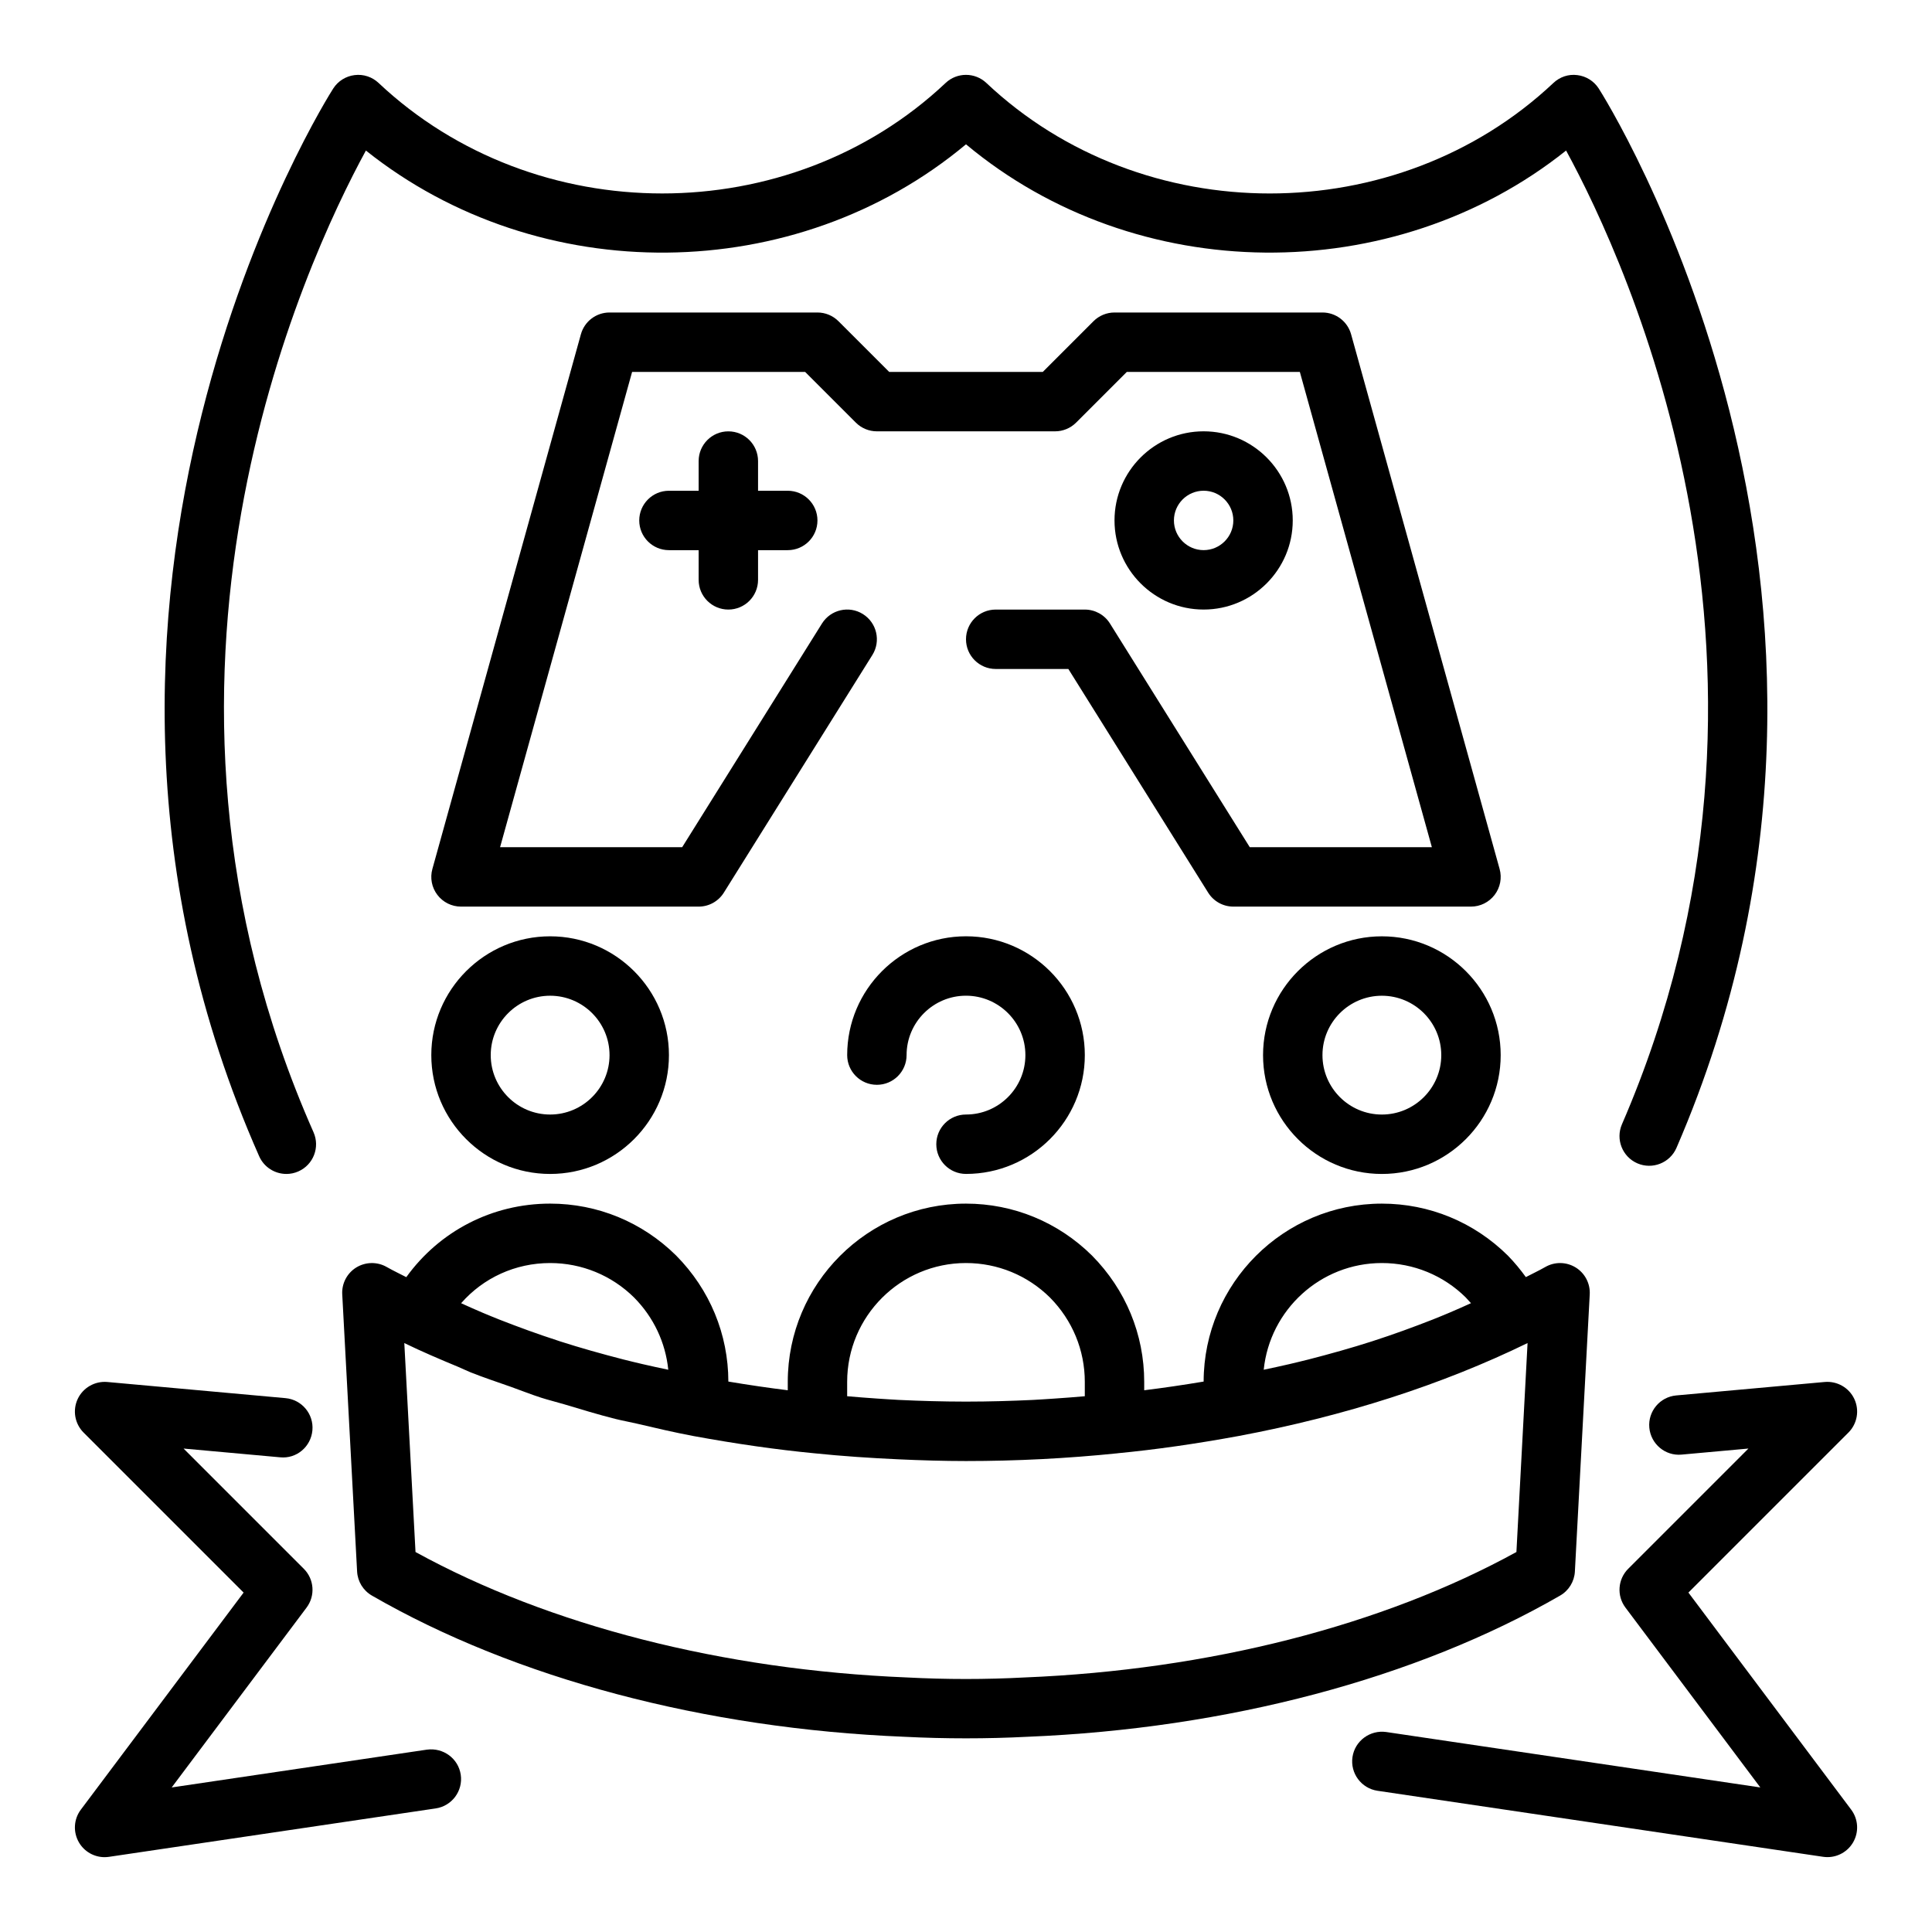
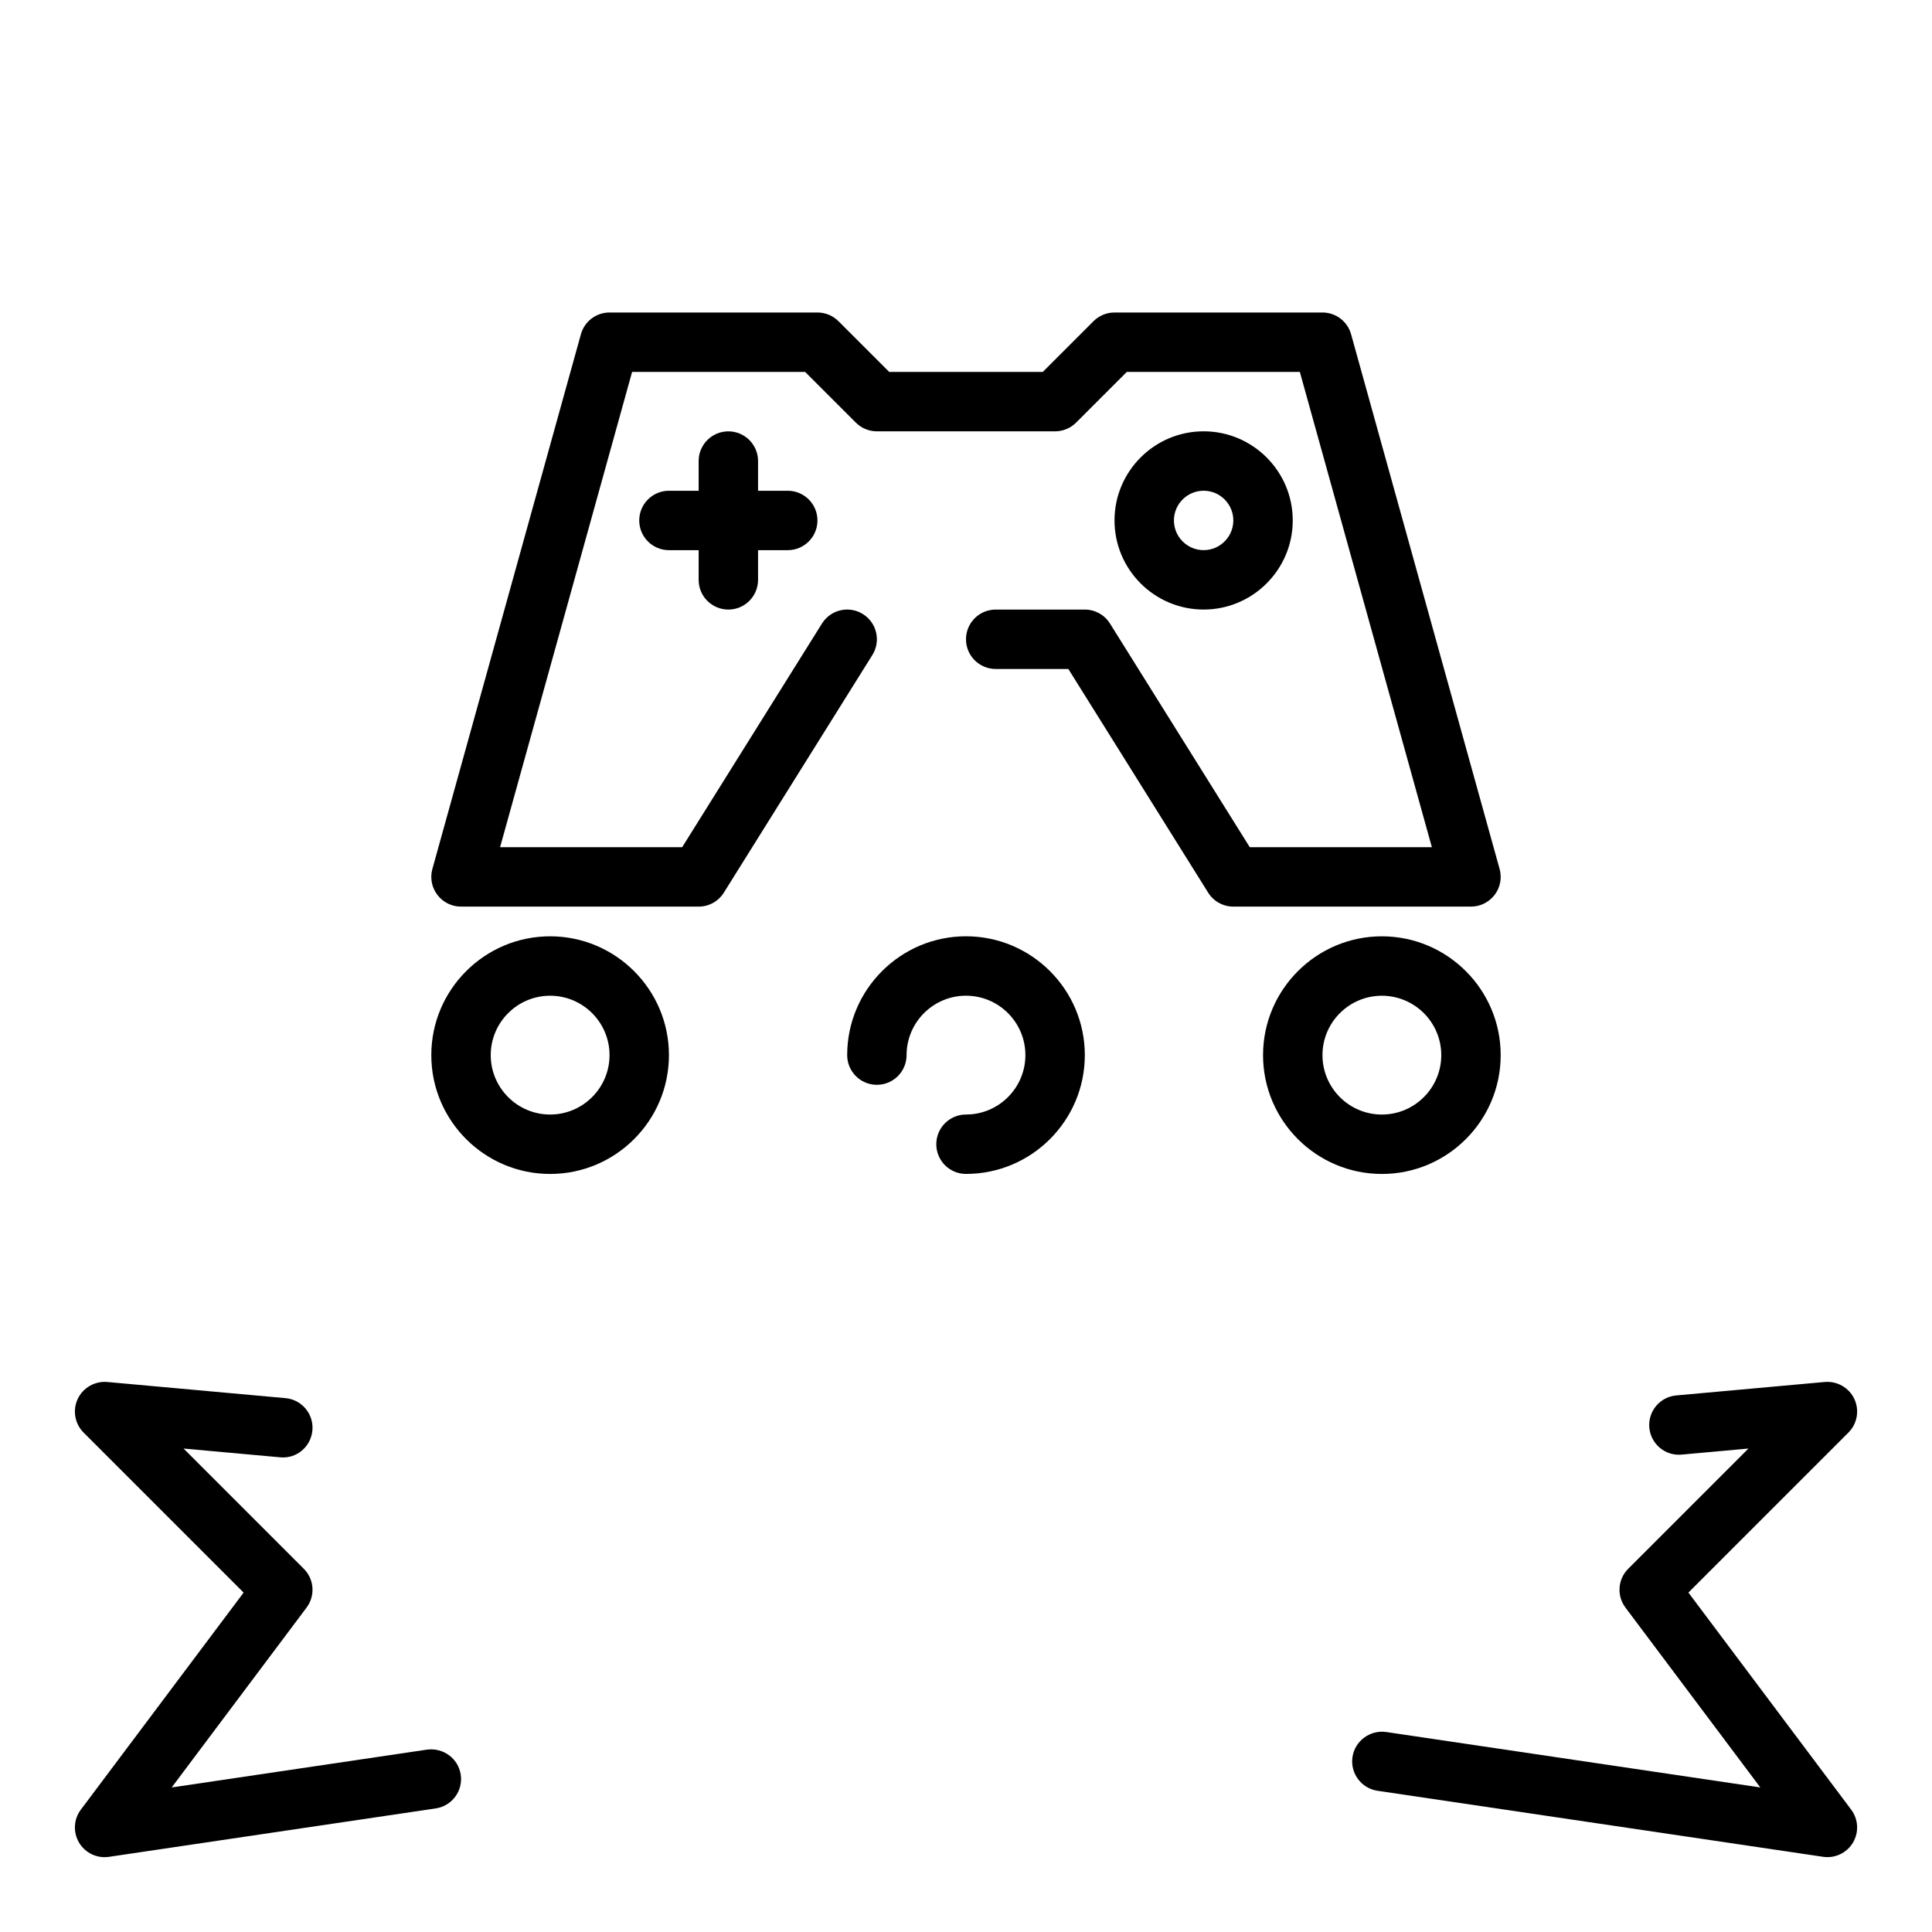
<svg xmlns="http://www.w3.org/2000/svg" fill="#000000" width="800px" height="800px" version="1.1" viewBox="144 144 512 512">
  <g>
-     <path d="m219.89 455.11c1.066 0 2.144-0.215 3.184-0.676 3.973-1.754 5.773-6.402 4.012-10.379-53.375-120.65-2.336-230.41 13.883-260.16 45.867 36.613 113.9 36.062 159.03-1.652 45.129 37.707 113.16 38.262 159.03 1.652 16.129 29.578 66.676 138.25 14.805 258.05-1.73 3.988 0.105 8.625 4.094 10.355 3.981 1.715 8.621-0.109 10.352-4.098 64.035-147.88-19.766-279.47-20.621-280.78-1.273-1.957-3.344-3.242-5.656-3.519-2.359-0.305-4.637 0.48-6.336 2.082-41.469 39.043-108.87 39.055-150.27 0-3.027-2.859-7.773-2.859-10.801 0-41.391 39.047-108.8 39.043-150.27-0.004-1.699-1.598-4-2.371-6.336-2.082-2.312 0.277-4.387 1.562-5.656 3.519-0.863 1.324-85.477 134.21-19.652 283 1.305 2.941 4.184 4.688 7.203 4.688z" />
-     <path d="m561.36 560.46 3.938-73.453c0.152-2.875-1.281-5.606-3.731-7.117-2.461-1.508-5.535-1.562-8.035-0.129-1.66 0.949-3.449 1.789-5.164 2.684-1.422-1.961-2.981-3.871-4.762-5.695-8.977-8.887-20.836-13.777-33.402-13.777-26.02 0-47.188 21.148-47.227 47.156-5.422 0.91-10.68 1.676-15.75 2.305v-2.227c0-12.562-4.891-24.422-13.828-33.465-8.977-8.879-20.84-13.77-33.402-13.77-26.047 0-47.23 21.188-47.23 47.23v2.231c-5.066-0.629-10.324-1.395-15.746-2.305-0.02-12.535-4.902-24.367-13.828-33.391-8.977-8.875-20.84-13.766-33.406-13.766-15.395 0-29.355 7.332-38.117 19.488-1.734-0.902-3.527-1.746-5.207-2.703-2.496-1.422-5.574-1.367-8.035 0.129-2.453 1.516-3.887 4.242-3.731 7.117l3.938 73.453c0.141 2.66 1.617 5.066 3.93 6.394 38.082 21.973 88.203 35.254 141.05 37.414 5.445 0.277 10.93 0.414 16.406 0.414 5.453 0 10.898-0.137 16.281-0.414 52.934-2.16 103.05-15.445 141.14-37.414 2.305-1.324 3.781-3.731 3.922-6.391zm-51.156-81.742c8.391 0 16.324 3.273 22.23 9.117 0.48 0.496 0.941 1.004 1.391 1.52-1.902 0.84-3.762 1.719-5.707 2.519-1.484 0.613-2.957 1.238-4.465 1.832-5.141 2.012-10.379 3.93-15.789 5.672-0.07 0.023-0.133 0.047-0.203 0.07-5.488 1.766-11.152 3.348-16.898 4.828-1.672 0.43-3.383 0.82-5.074 1.23-2.231 0.535-4.527 0.996-6.793 1.492 1.613-15.863 15.031-28.281 31.309-28.281zm-110.21 0c8.391 0 16.324 3.273 22.27 9.156 5.941 6.012 9.219 13.945 9.219 22.332v3.812c-2.664 0.223-5.328 0.449-8 0.617-1.934 0.121-3.867 0.273-5.801 0.363-5.762 0.27-11.535 0.438-17.309 0.441h-0.809c-5.785-0.008-11.566-0.172-17.344-0.445-1.879-0.09-3.754-0.238-5.633-0.352-2.699-0.172-5.391-0.398-8.082-0.625v-3.812c0-17.367 14.125-31.488 31.488-31.488zm-87.938 9.156c5.18 5.242 8.316 11.938 9.043 19.125-2.262-0.496-4.559-0.953-6.785-1.488-1.695-0.406-3.406-0.801-5.082-1.23-5.742-1.48-11.395-3.062-16.875-4.824-0.137-0.043-0.27-0.098-0.406-0.141-5.348-1.73-10.531-3.621-15.613-5.613-1.512-0.59-2.984-1.219-4.473-1.832-1.93-0.797-3.777-1.668-5.664-2.504 5.859-6.699 14.344-10.648 23.582-10.648 8.391 0 16.324 3.273 22.273 9.156zm233.81 67.426c-35.453 19.48-81.492 31.25-130.3 33.242-10.332 0.547-20.816 0.547-31.242 0-48.719-1.992-94.758-13.762-130.21-33.242l-2.969-55.375c4.617 2.25 9.441 4.301 14.305 6.32 1.102 0.457 2.125 0.984 3.238 1.43 3.438 1.375 7.062 2.562 10.617 3.82 2.703 0.957 5.309 2.012 8.074 2.902 1.98 0.637 4.082 1.141 6.098 1.742 4.488 1.344 8.953 2.719 13.598 3.887 1.828 0.461 3.758 0.797 5.606 1.23 4.949 1.156 9.887 2.328 14.996 3.289h0.004c0.012 0 0.023 0.004 0.031 0.008 11.492 2.106 22.008 3.606 32.098 4.582 7.402 0.762 14.84 1.258 22.285 1.598 5.957 0.27 11.918 0.457 17.883 0.457 13.418 0 26.84-0.684 40.168-2.051 0.012 0 0.023-0.008 0.035-0.012 10.117-0.977 20.602-2.469 32.102-4.578 28.102-5.281 53.867-13.574 76.535-24.625z" />
    <path d="m634.58 623.57-43.133-57.52 42.406-42.406c2.344-2.344 2.969-5.902 1.562-8.902-1.402-3-4.551-4.789-7.84-4.504l-39.359 3.566c-4.328 0.391-7.523 4.219-7.129 8.547 0.395 4.336 4.242 7.543 8.551 7.133l17.715-1.605-31.863 31.863c-2.769 2.766-3.082 7.156-0.73 10.285l35.742 47.664-99.141-14.691c-4.273-0.602-8.301 2.328-8.941 6.633-0.637 4.297 2.332 8.301 6.633 8.941l118.08 17.496c0.383 0.055 0.773 0.086 1.156 0.086 2.746 0 5.328-1.438 6.762-3.844 1.629-2.738 1.445-6.191-0.473-8.742z" />
    <path d="m257.15 607.67-67.652 10.023 35.742-47.664c2.352-3.129 2.043-7.519-0.73-10.285l-31.863-31.863 25.59 2.32c4.359 0.438 8.156-2.805 8.551-7.133 0.391-4.328-2.801-8.156-7.129-8.547l-47.23-4.281c-3.281-0.285-6.434 1.508-7.84 4.504-1.402 3-0.781 6.559 1.562 8.902l42.406 42.406-43.133 57.52c-1.918 2.551-2.098 6.004-0.469 8.75 1.434 2.406 4.016 3.844 6.762 3.844 0.383 0 0.773-0.031 1.156-0.086l86.594-12.832c4.301-0.637 7.273-4.644 6.633-8.941-0.645-4.309-4.644-7.211-8.949-6.637z" />
    <path d="m470.85 384.26h62.977c2.461 0 4.777-1.148 6.266-3.109 1.492-1.957 1.98-4.496 1.32-6.867l-39.359-141.7c-0.949-3.414-4.051-5.769-7.59-5.769h-55.105c-2.086 0-4.09 0.832-5.566 2.305l-13.438 13.438h-40.715l-13.438-13.438c-1.477-1.477-3.481-2.305-5.566-2.305h-55.105c-3.535 0-6.637 2.356-7.582 5.766l-39.359 141.7c-0.66 2.371-0.172 4.914 1.32 6.867 1.488 1.965 3.809 3.113 6.269 3.113h62.977c2.715 0 5.234-1.398 6.676-3.703l39.359-62.977c2.301-3.688 1.184-8.539-2.508-10.848-3.676-2.305-8.535-1.188-10.848 2.508l-37.047 59.273h-48.258l34.988-125.95h45.859l13.438 13.438c1.477 1.477 3.481 2.305 5.566 2.305h47.23c2.086 0 4.09-0.832 5.566-2.305l13.438-13.438h45.859l34.988 125.95h-48.258l-37.047-59.273c-1.434-2.301-3.957-3.699-6.668-3.699h-23.617c-4.348 0-7.871 3.523-7.871 7.871s3.523 7.871 7.871 7.871h19.254l37.047 59.273c1.441 2.305 3.961 3.703 6.676 3.703z" />
    <path d="m337.02 305.54c4.348 0 7.871-3.523 7.871-7.871v-7.871h7.871c4.348 0 7.871-3.523 7.871-7.871 0-4.348-3.523-7.871-7.871-7.871h-7.871v-7.871c0-4.348-3.523-7.871-7.871-7.871-4.348 0-7.871 3.523-7.871 7.871v7.871h-7.871c-4.348 0-7.871 3.523-7.871 7.871 0 4.348 3.523 7.871 7.871 7.871h7.871v7.871c-0.004 4.344 3.523 7.871 7.871 7.871z" />
    <path d="m486.59 281.92c0-13.023-10.594-23.617-23.617-23.617-13.023 0-23.617 10.594-23.617 23.617s10.594 23.617 23.617 23.617c13.023 0 23.617-10.594 23.617-23.617zm-31.488 0c0-4.34 3.531-7.871 7.871-7.871s7.871 3.531 7.871 7.871-3.531 7.871-7.871 7.871c-4.336 0-7.871-3.531-7.871-7.871z" />
    <path d="m400 439.36c-4.348 0-7.871 3.519-7.871 7.871s3.523 7.871 7.871 7.871c17.363 0 31.488-14.121 31.488-31.488 0-17.363-14.125-31.488-31.488-31.488s-31.488 14.125-31.488 31.488c0 4.352 3.523 7.871 7.871 7.871 4.348 0 7.871-3.519 7.871-7.871 0-8.68 7.062-15.742 15.742-15.742 8.684 0 15.742 7.066 15.742 15.742 0.004 8.68-7.059 15.746-15.738 15.746z" />
    <path d="m510.21 455.11c17.363 0 31.488-14.121 31.488-31.488 0-17.363-14.125-31.488-31.488-31.488s-31.488 14.125-31.488 31.488c0 17.367 14.125 31.488 31.488 31.488zm0-47.23c8.684 0 15.742 7.066 15.742 15.742 0 8.68-7.062 15.742-15.742 15.742-8.684 0-15.742-7.066-15.742-15.742-0.004-8.68 7.059-15.742 15.742-15.742z" />
    <path d="m258.3 423.62c0 17.367 14.125 31.488 31.488 31.488 17.363 0 31.488-14.121 31.488-31.488 0-17.363-14.125-31.488-31.488-31.488-17.359 0-31.488 14.125-31.488 31.488zm47.234 0c0 8.68-7.062 15.742-15.742 15.742-8.684 0-15.742-7.066-15.742-15.742 0-8.68 7.062-15.742 15.742-15.742 8.68 0 15.742 7.062 15.742 15.742z" />
  </g>
</svg>